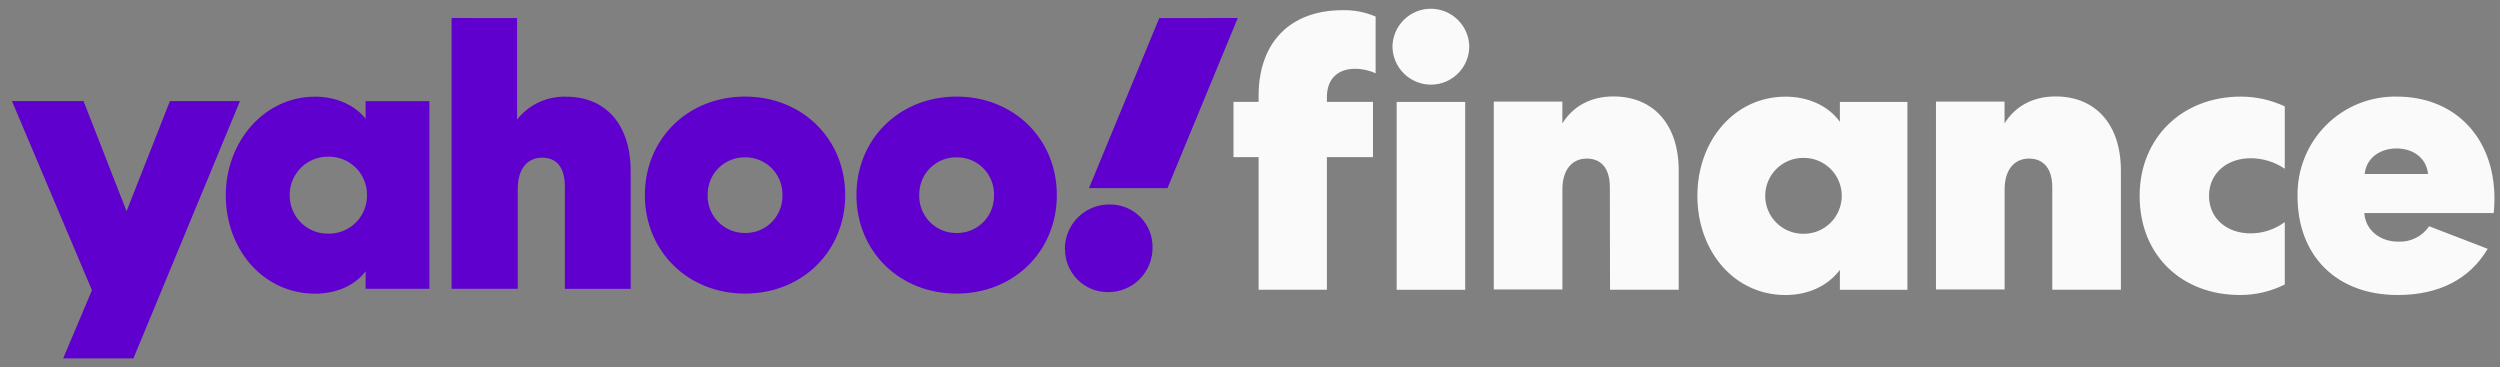
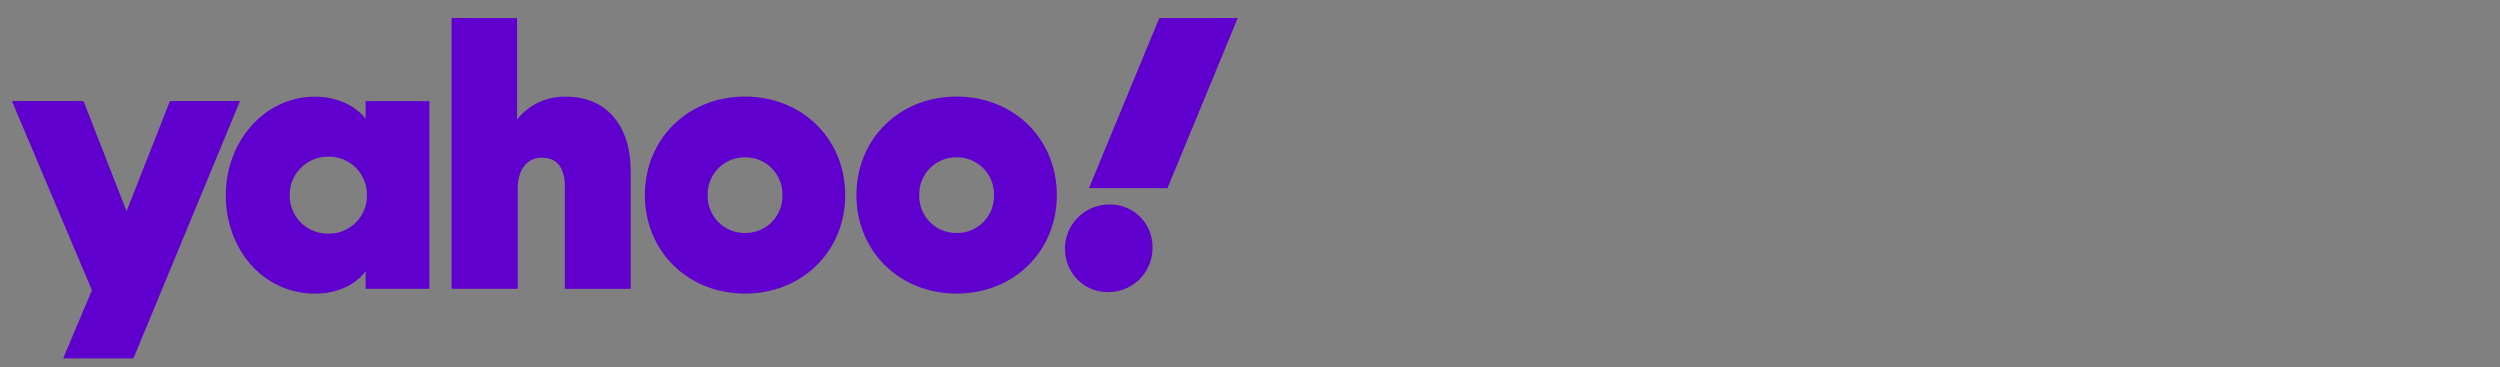
<svg xmlns="http://www.w3.org/2000/svg" width="143" height="21" viewBox="0 0 143 21" fill="none">
  <rect x="0" y="0" width="143" height="21" fill="#808080" stroke="none" />
  <g clip-path="url(#clip0_3_170)">
    <path d="M20.913 5.786V6.793C20.334 6.044 19.264 5.529 18.025 5.529C15.095 5.529 12.915 8.12 12.915 11.163C12.915 14.291 15.073 16.797 18.025 16.797C19.265 16.797 20.335 16.304 20.913 15.511V16.52H24.561V5.786H20.913ZM25.831 1.031V16.521H29.615V10.797C29.615 9.683 30.149 9.018 31.005 9.018C31.859 9.018 32.31 9.598 32.31 10.668V16.522H36.076V9.774C36.076 7.16 34.666 5.531 32.398 5.531C31.858 5.511 31.32 5.619 30.83 5.847C30.34 6.074 29.91 6.414 29.576 6.839V1.033L25.831 1.031ZM60.451 11.158C60.451 14.373 57.991 16.793 54.719 16.793C51.447 16.793 48.988 14.371 48.988 11.158C48.988 7.946 51.447 5.524 54.719 5.524C57.992 5.524 60.451 7.946 60.451 11.158ZM48.346 11.158C48.346 14.373 45.886 16.793 42.616 16.793C39.346 16.793 36.886 14.371 36.886 11.158C36.886 7.946 39.344 5.524 42.616 5.524C45.889 5.524 48.346 7.946 48.346 11.158ZM0.683 5.782L5.259 16.601L3.612 20.501H7.632L13.726 5.782H9.72L7.239 12.081L4.779 5.782H0.683ZM18.794 13.364C18.354 13.374 17.922 13.251 17.554 13.01C17.186 12.769 16.9 12.422 16.734 12.015C16.623 11.745 16.567 11.455 16.57 11.163C16.566 10.723 16.695 10.293 16.94 9.928C17.185 9.563 17.534 9.28 17.942 9.116C18.212 9.008 18.502 8.955 18.794 8.961C19.23 8.956 19.658 9.082 20.021 9.324C20.385 9.566 20.667 9.911 20.831 10.316C20.941 10.586 20.995 10.873 20.991 11.163C20.996 11.6 20.87 12.028 20.629 12.392C20.388 12.755 20.043 13.039 19.639 13.204C19.371 13.314 19.084 13.368 18.794 13.364ZM44.755 11.163C44.765 10.735 44.645 10.315 44.411 9.956C44.177 9.598 43.84 9.319 43.445 9.156C43.182 9.048 42.901 8.995 42.617 8.999C42.189 8.993 41.77 9.117 41.414 9.355C41.059 9.593 40.784 9.934 40.627 10.332C40.522 10.596 40.471 10.878 40.478 11.162C40.471 11.446 40.522 11.728 40.626 11.992C40.731 12.256 40.888 12.497 41.088 12.699C41.287 12.901 41.526 13.06 41.788 13.168C42.051 13.276 42.333 13.33 42.617 13.327C43.045 13.333 43.464 13.209 43.82 12.971C44.175 12.733 44.45 12.392 44.607 11.994C44.711 11.73 44.762 11.447 44.755 11.163ZM56.858 11.163C56.868 10.735 56.748 10.315 56.514 9.957C56.28 9.598 55.943 9.319 55.548 9.156C55.285 9.048 55.003 8.995 54.719 8.999C54.291 8.993 53.871 9.117 53.516 9.355C53.16 9.593 52.886 9.934 52.729 10.332C52.624 10.596 52.574 10.878 52.581 11.162C52.571 11.59 52.691 12.011 52.925 12.369C53.158 12.727 53.495 13.007 53.891 13.17C54.154 13.278 54.435 13.331 54.719 13.327C55.147 13.333 55.566 13.209 55.922 12.971C56.277 12.733 56.552 12.392 56.709 11.994C56.814 11.73 56.864 11.447 56.858 11.163ZM60.921 14.245C60.917 14.569 60.979 14.891 61.101 15.191C61.224 15.491 61.405 15.764 61.634 15.993C61.863 16.223 62.135 16.404 62.435 16.527C62.735 16.65 63.057 16.712 63.381 16.709C63.716 16.712 64.049 16.648 64.359 16.52C64.669 16.393 64.951 16.205 65.188 15.968C65.425 15.73 65.612 15.448 65.738 15.137C65.865 14.827 65.928 14.494 65.925 14.159C65.933 13.67 65.793 13.19 65.523 12.782C65.254 12.373 64.867 12.056 64.414 11.872C64.113 11.75 63.791 11.69 63.466 11.696C62.96 11.692 62.464 11.84 62.043 12.12C61.622 12.4 61.294 12.8 61.102 13.268C60.974 13.578 60.909 13.911 60.91 14.248L60.921 14.245ZM66.31 1.035L62.29 10.76H66.78L70.8 1.03L66.31 1.035Z" fill="#5F00CE" />
-     <path d="M75.898 5.568C75.898 4.43 76.605 3.935 77.506 3.935C77.914 3.932 78.317 4.021 78.686 4.195V0.948C78.091 0.691 77.447 0.566 76.799 0.583C73.773 0.583 71.992 2.452 71.992 5.481V5.827H70.555V8.987H71.992V16.573H75.898V8.987H78.535V5.828H75.898V5.568ZM83.809 16.577V5.83H79.889V16.577H83.809ZM84.044 2.671C84.035 2.093 83.8 1.542 83.389 1.136C82.978 0.73 82.424 0.502 81.847 0.5C81.269 0.499 80.713 0.727 80.302 1.133C79.89 1.539 79.656 2.092 79.649 2.67C79.657 3.248 79.892 3.799 80.303 4.206C80.715 4.612 81.269 4.84 81.847 4.842C82.425 4.842 82.98 4.614 83.391 4.207C83.802 3.801 84.037 3.248 84.043 2.67L84.044 2.671ZM105.241 5.831V6.969C104.582 6.044 103.419 5.529 102.131 5.529C99.213 5.529 97.09 8.043 97.09 11.202C97.09 14.362 99.19 16.876 102.131 16.876C103.419 16.876 104.549 16.361 105.241 15.436V16.576H109.104V5.83L105.241 5.831ZM105.349 11.202C105.348 11.491 105.291 11.776 105.179 12.042C105.067 12.308 104.904 12.549 104.699 12.752C104.493 12.953 104.249 13.112 103.982 13.219C103.714 13.325 103.428 13.378 103.14 13.373C102.564 13.373 102.012 13.144 101.605 12.737C101.198 12.33 100.969 11.778 100.969 11.202C100.969 10.626 101.198 10.074 101.605 9.667C102.012 9.26 102.564 9.031 103.14 9.031C103.428 9.026 103.715 9.078 103.983 9.184C104.251 9.291 104.495 9.45 104.701 9.652C104.906 9.855 105.07 10.096 105.181 10.362C105.292 10.628 105.349 10.914 105.349 11.202ZM117.39 16.574H121.315V9.75C121.315 7.128 119.877 5.516 117.579 5.516C116.313 5.516 115.282 6.054 114.66 7.058V5.81H110.737V16.557H114.664V10.833C114.664 9.732 115.201 9.071 116.058 9.071C116.915 9.071 117.39 9.674 117.39 10.705V16.575V16.574ZM92.094 16.574H96.022V9.75C96.022 7.128 94.584 5.516 92.286 5.516C91.02 5.516 89.991 6.054 89.367 7.058V5.81H85.444V16.557H89.369V10.833C89.369 9.732 89.905 9.071 90.765 9.071C91.625 9.071 92.083 9.674 92.083 10.705L92.094 16.575V16.574ZM122.387 11.2C122.387 14.683 124.877 16.874 128.116 16.874C129.009 16.878 129.891 16.672 130.69 16.273V12.703C130.124 13.12 129.441 13.347 128.738 13.349C127.365 13.349 126.356 12.49 126.356 11.2C126.356 9.91 127.387 9.051 128.738 9.051C129.434 9.052 130.114 9.261 130.69 9.652V6.086C129.904 5.718 129.047 5.527 128.18 5.526C124.791 5.526 122.387 7.911 122.387 11.2ZM138.949 12.942C138.753 13.229 138.486 13.461 138.174 13.615C137.862 13.769 137.516 13.84 137.169 13.822C136.14 13.822 135.303 13.162 135.239 12.189H142.641C142.669 11.917 142.683 11.645 142.683 11.372C142.683 7.849 140.408 5.526 137.105 5.526C136.354 5.511 135.607 5.648 134.911 5.929C134.214 6.21 133.581 6.629 133.051 7.161C132.52 7.694 132.102 8.328 131.822 9.025C131.542 9.723 131.405 10.469 131.419 11.221C131.419 14.639 133.65 16.874 137.147 16.874C139.507 16.874 141.267 15.971 142.296 14.232L138.949 12.942ZM135.259 9.954C135.345 9.074 136.096 8.492 137.083 8.492C138.07 8.492 138.799 9.073 138.885 9.954H135.259Z" fill="#FAFAFA" />
  </g>
  <defs>
    <clipPath id="clip0_3_170">
      <rect width="142" height="20" fill="white" transform="translate(0.683 0.5)" />
    </clipPath>
  </defs>
</svg>